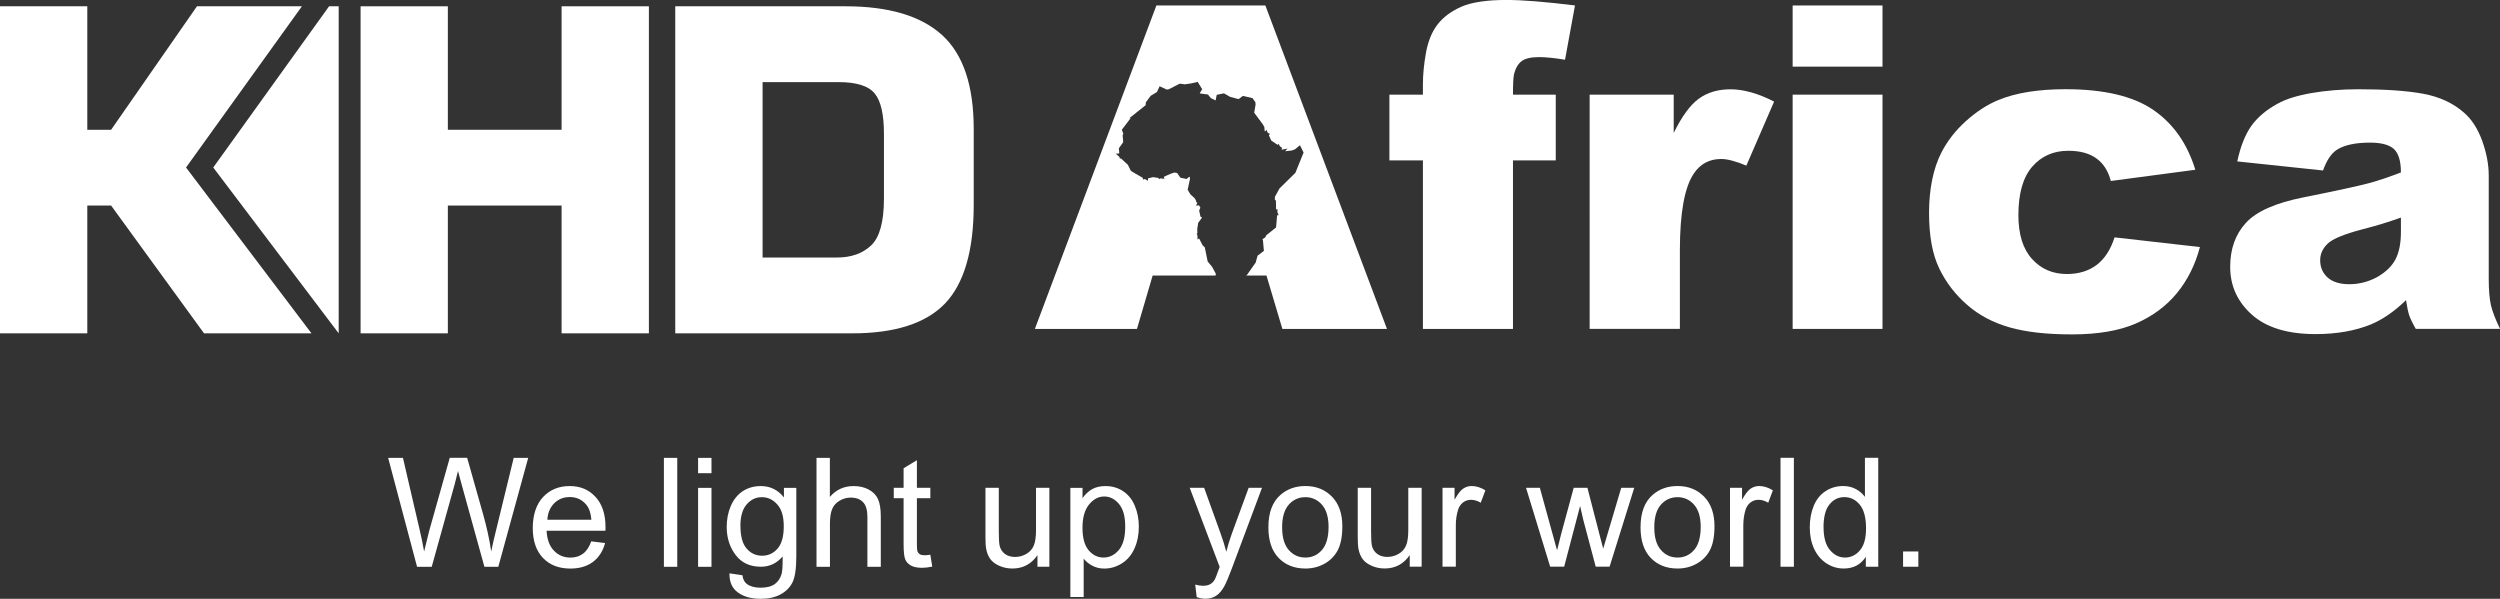
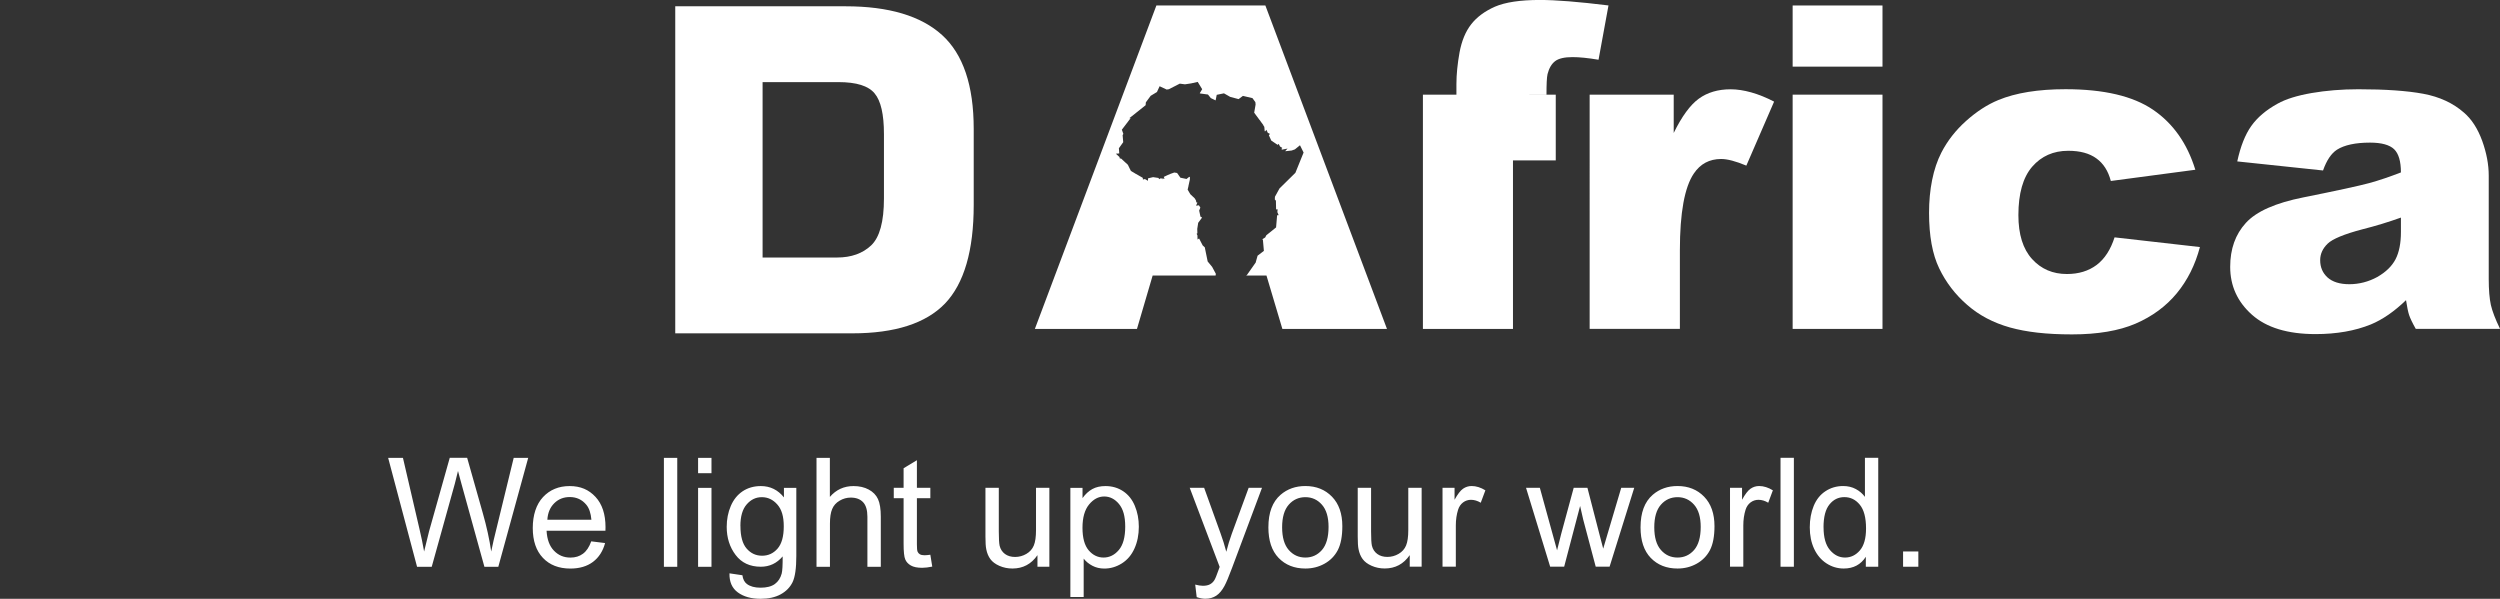
<svg xmlns="http://www.w3.org/2000/svg" id="Layer_1" data-name="Layer 1" viewBox="0 0 587.93 140.82">
  <rect x="0" y="0" width="587.93" height="140.82" fill="#333333" stroke="none" />
  <defs>
    <style>
      .cls-1 {
        fill-rule: evenodd;
      }

      .cls-1, .cls-2 {
        fill: #fff;
        stroke-width: 0px;
      }
    </style>
  </defs>
  <polygon class="cls-2" points="297.84 64.8 293.04 64.8 293.24 64.67 295.31 61.73 295.36 61.51 295.36 61.51 295.75 60.13 297.23 59 297 56.38 296.84 56.28 297.54 55.84 297.8 55.33 300.1 53.48 300.34 50.63 300.7 50.6 300.4 49.89 300.46 49.21 300.13 49.26 300.1 49.17 300.06 47.2 299.8 46.91 299.83 46.27 300.91 44.31 304.64 40.64 306.57 35.87 305.72 34.16 304.52 35.13 303.76 35.4 302.48 35.54 302.23 35.56 302.8 34.94 301.45 35.2 301.37 35 301.57 34.81 301.02 34.44 300.71 33.83 300.47 34.07 298.97 33.06 298.4 31.8 298.66 31.49 298.14 31.22 297.83 30.52 297.52 30.9 297.42 30.84 297.33 29.83 297.07 29.44 297.12 29.44 296.56 28.68 296.27 28.25 296.24 28.25 294.95 26.5 295.28 24.59 295.23 24.03 294.55 23.08 292.3 22.55 291.28 23.31 289.3 22.78 287.84 21.95 286.14 22.3 285.88 23.61 284.75 23.07 284.08 22.23 282.24 21.98 282.15 21.91 282.72 20.98 281.67 19.26 280.12 19.61 278.67 19.83 277.45 19.67 274.89 20.98 274.37 21.06 272.71 20.28 272.08 21.64 270.61 22.53 269.47 24.07 269.42 24.74 265.57 27.81 265.9 27.78 263.86 30.46 263.83 30.47 263.84 30.49 263.83 30.5 264.18 31.49 264.01 31.78 264.15 33.44 263.16 34.82 263.13 34.82 263.22 36.08 262.42 36.15 263.28 36.94 263.29 37.09 263.32 37.08 263.34 37.29 263.63 37.27 265.23 38.74 265.23 38.72 265.35 38.97 265.71 39.72 265.72 39.71 265.93 40.16 266.07 40.24 266.05 40.26 266.64 40.6 267.12 40.9 267.13 40.89 268.75 41.82 268.78 42.22 269.26 42.11 269.97 42.52 269.99 41.94 271.17 41.66 272.46 41.85 272.57 42.13 272.99 41.93 273.21 41.96 273.31 42.24 273.31 41.97 273.87 42.05 273.69 41.6 274.56 41.19 275.31 40.87 276.16 40.57 276.82 40.68 277.6 41.79 279.04 42.09 279.69 41.57 279.83 41.65 279.83 42.19 279.49 43.74 279.5 43.74 279.3 44.6 279.93 45.67 280.95 46.63 281.25 47.12 281.23 47.13 281.29 47.23 281.33 47.6 281.52 47.59 281.58 47.68 281.28 48.37 281.95 48.28 282.12 48.55 282.29 48.82 282.01 49.53 282.32 50.97 282.62 51.05 282.61 51.28 281.78 52.4 281.56 53.83 281.59 54.86 281.41 54.98 281.6 55.34 281.63 56.33 281.99 56.08 282.84 57.72 283.33 58.16 284.01 61.49 285.06 62.76 285.93 64.39 285.88 64.8 271.07 64.8 267.38 77.36 243.37 77.36 271.95 1.29 297.58 1.29 326.18 77.36 301.58 77.36 297.84 64.8" />
  <path class="cls-1" d="m158.8,78.39V1.48h40.06c10.17,0,17.72,2.26,22.68,6.75,4.97,4.51,7.45,11.88,7.45,22.08v17.88c0,10.75-2.26,18.48-6.75,23.19-4.51,4.67-11.78,7.01-21.79,7.01h-41.65Zm20.53-17.83h17.52c3.35,0,6.02-.96,8.02-2.85,2-1.9,3.01-5.57,3.01-11.02v-15.16c0-4.65-.73-7.83-2.2-9.57-1.44-1.76-4.27-2.65-8.51-2.65h-17.83v41.26Z" />
-   <polygon class="cls-1" points="0 1.48 20.53 1.48 20.53 30.52 26.13 30.52 46.32 1.48 71 1.48 43.75 39.39 73.25 78.39 47.98 78.39 26.13 48.34 20.53 48.34 20.53 78.39 0 78.39 0 1.48" />
  <path class="cls-2" d="m447.55,133.28v-3.59h3.59v3.59h-3.59Zm-18.7-9.26c0,2.38.5,4.16,1.5,5.33,1,1.18,2.18,1.77,3.55,1.77s2.54-.57,3.5-1.69c.96-1.12,1.44-2.84,1.44-5.15,0-2.54-.49-4.4-1.47-5.59-.98-1.19-2.18-1.78-3.62-1.78s-2.57.57-3.5,1.71c-.94,1.14-1.41,2.94-1.41,5.4Zm9.94,9.26v-2.34c-1.18,1.84-2.91,2.76-5.19,2.76-1.48,0-2.84-.41-4.08-1.22-1.24-.81-2.2-1.95-2.89-3.42-.68-1.46-1.02-3.14-1.02-5.04s.31-3.53.92-5.04c.62-1.51,1.55-2.67,2.78-3.47,1.23-.81,2.62-1.21,4.15-1.21,1.12,0,2.11.24,2.98.71.88.47,1.59,1.09,2.14,1.84v-9.19h3.13v25.62h-2.92Zm-20.06,0v-25.62h3.14v25.62h-3.14Zm-11.88,0v-18.56h2.83v2.81c.72-1.31,1.39-2.18,2-2.6.61-.42,1.28-.63,2.02-.63,1.06,0,2.14.34,3.23,1.01l-1.09,2.92c-.76-.46-1.53-.69-2.3-.69-.69,0-1.31.21-1.86.62-.55.42-.94.99-1.17,1.72-.35,1.12-.53,2.34-.53,3.67v9.72h-3.14Zm-17.81-9.28c0,2.38.52,4.16,1.56,5.34,1.04,1.19,2.34,1.78,3.91,1.78s2.86-.6,3.9-1.78c1.03-1.19,1.55-3,1.55-5.43,0-2.3-.52-4.04-1.56-5.22-1.04-1.18-2.34-1.77-3.89-1.77s-2.88.59-3.91,1.77c-1.04,1.18-1.56,2.95-1.56,5.33Zm-3.23,0c0-3.44.95-5.98,2.87-7.64,1.59-1.37,3.54-2.06,5.83-2.06,2.55,0,4.64.84,6.26,2.51,1.62,1.67,2.43,3.98,2.43,6.93,0,2.39-.36,4.27-1.07,5.64-.72,1.37-1.76,2.43-3.13,3.19-1.37.76-2.86,1.13-4.49,1.13-2.59,0-4.69-.83-6.3-2.5-1.6-1.66-2.4-4.06-2.4-7.2Zm-21.25,9.28l-5.68-18.56h3.25l2.95,10.71,1.1,3.99c.05-.2.37-1.48.96-3.83l2.95-10.87h3.23l2.78,10.76.93,3.55,1.06-3.59,3.18-10.73h3.06l-5.8,18.56h-3.26l-2.95-11.11-.72-3.17-3.75,14.28h-3.29Zm-25.32,0v-18.56h2.83v2.81c.72-1.31,1.39-2.18,2-2.6.61-.42,1.28-.63,2.02-.63,1.06,0,2.14.34,3.23,1.01l-1.09,2.92c-.76-.46-1.53-.69-2.3-.69-.69,0-1.31.21-1.86.62-.55.42-.94.99-1.17,1.72-.35,1.12-.53,2.34-.53,3.67v9.72h-3.14Zm-7.71,0v-2.73c-1.45,2.1-3.41,3.14-5.89,3.14-1.09,0-2.12-.21-3.07-.63-.95-.42-1.65-.95-2.11-1.58-.47-.64-.79-1.41-.97-2.33-.13-.62-.19-1.6-.19-2.94v-11.5h3.14v10.29c0,1.65.07,2.75.19,3.32.2.83.62,1.47,1.26,1.95.64.47,1.44.7,2.38.7s1.83-.24,2.65-.72c.83-.48,1.41-1.15,1.75-1.97.35-.84.52-2.05.52-3.63v-9.94h3.14v18.56h-2.81Zm-30.01-9.28c0,2.38.52,4.16,1.56,5.34,1.04,1.19,2.34,1.78,3.91,1.78s2.86-.6,3.9-1.78c1.03-1.19,1.55-3,1.55-5.43,0-2.3-.52-4.04-1.56-5.22s-2.34-1.77-3.89-1.77-2.88.59-3.91,1.77c-1.04,1.18-1.56,2.95-1.56,5.33Zm-3.23,0c0-3.44.95-5.98,2.87-7.64,1.59-1.37,3.54-2.06,5.83-2.06,2.55,0,4.64.84,6.26,2.51,1.62,1.67,2.43,3.98,2.43,6.93,0,2.39-.36,4.27-1.07,5.64-.72,1.37-1.76,2.43-3.13,3.19-1.37.76-2.86,1.13-4.49,1.13-2.59,0-4.69-.83-6.3-2.5-1.6-1.66-2.4-4.06-2.4-7.2Zm-16.86,16.43l-.35-2.95c.69.18,1.29.28,1.8.28.7,0,1.26-.12,1.68-.35.42-.23.76-.55,1.03-.98.2-.31.52-1.09.96-2.34.06-.18.16-.43.28-.77l-7.04-18.6h3.39l3.87,10.74c.5,1.37.95,2.8,1.34,4.3.36-1.44.79-2.85,1.29-4.23l3.97-10.82h3.14l-7.06,18.88c-.76,2.04-1.35,3.44-1.77,4.21-.56,1.04-1.2,1.8-1.92,2.28-.73.48-1.59.73-2.59.73-.61,0-1.28-.13-2.03-.39Zm-26.86-16.32c0,2.39.48,4.15,1.45,5.3.97,1.14,2.14,1.71,3.51,1.71s2.59-.59,3.59-1.78c1-1.18,1.5-3.01,1.5-5.49s-.49-4.13-1.46-5.32c-.97-1.17-2.14-1.77-3.48-1.77s-2.53.63-3.56,1.88c-1.03,1.25-1.55,3.08-1.55,5.46Zm-2.85,16.29v-25.67h2.86v2.41c.67-.94,1.44-1.65,2.29-2.12.85-.47,1.88-.71,3.09-.71,1.59,0,2.98.41,4.19,1.22,1.22.82,2.13,1.97,2.74,3.45.62,1.49.93,3.11.93,4.89,0,1.9-.34,3.61-1.03,5.13-.68,1.52-1.67,2.68-2.97,3.5-1.3.81-2.67,1.21-4.1,1.21-1.05,0-1.99-.22-2.82-.66-.84-.44-1.52-1-2.05-1.68v9.03h-3.14Zm-7.74-7.11v-2.73c-1.45,2.1-3.41,3.14-5.89,3.14-1.09,0-2.12-.21-3.07-.63-.95-.42-1.65-.95-2.11-1.58-.47-.64-.79-1.41-.97-2.33-.13-.62-.19-1.6-.19-2.94v-11.5h3.14v10.29c0,1.65.07,2.75.19,3.32.2.83.62,1.47,1.26,1.95.64.47,1.44.7,2.38.7s1.83-.24,2.65-.72c.83-.48,1.41-1.15,1.75-1.97.35-.84.52-2.05.52-3.63v-9.94h3.14v18.56h-2.81Zm-25.19-2.82l.45,2.78c-.88.18-1.68.28-2.37.28-1.15,0-2.03-.18-2.66-.54-.63-.36-1.07-.84-1.32-1.43-.26-.58-.39-1.83-.39-3.71v-10.68h-2.31v-2.45h2.31v-4.6l3.13-1.89v6.48h3.16v2.45h-3.16v10.85c0,.9.05,1.47.16,1.73.11.26.29.46.54.61.25.15.61.23,1.07.23.35,0,.81-.04,1.38-.12Zm-26.77,2.82v-25.62h3.14v9.19c1.47-1.7,3.32-2.55,5.56-2.55,1.37,0,2.57.27,3.58.82,1.01.54,1.74,1.29,2.18,2.24.44.95.66,2.34.66,4.16v11.76h-3.15v-11.76c0-1.57-.34-2.71-1.02-3.43-.68-.72-1.65-1.08-2.89-1.08-.93,0-1.81.24-2.63.73-.82.48-1.41,1.14-1.75,1.97-.35.82-.52,1.97-.52,3.42v10.15h-3.14Zm-17.89-9.61c0,2.43.48,4.21,1.46,5.33.97,1.12,2.18,1.68,3.63,1.68s2.65-.55,3.63-1.66c.98-1.12,1.47-2.86,1.47-5.24s-.5-3.99-1.51-5.14c-1.01-1.15-2.23-1.73-3.65-1.73s-2.58.57-3.57,1.71c-.98,1.13-1.47,2.82-1.47,5.06Zm-2.6,11.15l3.06.45c.13.94.48,1.63,1.06,2.06.78.58,1.85.87,3.2.87,1.46,0,2.58-.29,3.38-.87.79-.58,1.32-1.4,1.6-2.45.17-.64.24-1.99.23-4.04-1.37,1.62-3.08,2.43-5.14,2.43-2.55,0-4.53-.92-5.92-2.76-1.4-1.84-2.1-4.05-2.1-6.62,0-1.77.32-3.41.96-4.9.64-1.5,1.57-2.65,2.79-3.47,1.22-.81,2.65-1.22,4.29-1.22,2.19,0,4,.89,5.42,2.66v-2.24h2.91v16.04c0,2.89-.3,4.94-.88,6.14-.59,1.2-1.52,2.16-2.8,2.86-1.28.7-2.85,1.05-4.71,1.05-2.21,0-4-.5-5.36-1.5-1.37-1-2.02-2.49-1.97-4.5Zm-7.36-1.54v-18.56h3.15v18.56h-3.15Zm0-22v-3.62h3.15v3.62h-3.15Zm-8.04,22v-25.62h3.14v25.62h-3.14Zm-27.41-11.07h10.36c-.14-1.56-.54-2.73-1.19-3.51-1-1.21-2.3-1.82-3.9-1.82-1.44,0-2.66.48-3.64,1.45-.98.97-1.53,2.26-1.63,3.88Zm10.33,5.09l3.25.4c-.51,1.9-1.46,3.38-2.85,4.43-1.39,1.04-3.16,1.57-5.32,1.57-2.71,0-4.87-.84-6.45-2.51-1.59-1.67-2.39-4.01-2.39-7.03s.81-5.55,2.41-7.27c1.61-1.72,3.69-2.59,6.26-2.59s4.51.85,6.08,2.54c1.57,1.69,2.36,4.07,2.36,7.13,0,.19,0,.47-.02.84h-13.84c.11,2.04.69,3.6,1.73,4.68,1.04,1.09,2.33,1.63,3.88,1.63,1.15,0,2.14-.3,2.95-.91.82-.6,1.46-1.57,1.94-2.9Zm-40.97,5.98l-6.8-25.62h3.48l3.9,16.79c.42,1.76.78,3.51,1.08,5.24.66-2.74,1.04-4.31,1.16-4.74l4.87-17.3h4.09l3.67,12.97c.92,3.22,1.58,6.24,1.99,9.07.32-1.62.75-3.48,1.28-5.57l4.01-16.46h3.41l-7.03,25.62h-3.27l-5.4-19.52c-.45-1.63-.72-2.64-.81-3.01-.27,1.18-.52,2.18-.75,3.01l-5.43,19.52h-3.46Z" />
-   <polygon class="cls-1" points="84.8 1.48 105.32 1.48 105.32 30.52 132.07 30.52 132.07 1.48 152.6 1.48 152.6 78.39 132.07 78.39 132.07 48.34 105.32 48.34 105.32 78.39 84.8 78.39 84.8 1.48" />
-   <path class="cls-1" d="m79.65,78.39l-29.5-39L77.39,1.48h2.26v76.91Z" />
  <path class="cls-2" d="m546.31,40.09l-20.17-2.13c.76-3.52,1.86-6.3,3.29-8.32,1.43-2.02,3.49-3.77,6.2-5.26,1.93-1.08,4.6-1.91,7.99-2.5,3.38-.58,7.05-.89,11-.89,6.32,0,11.42.35,15.25,1.06,3.84.71,7.05,2.2,9.6,4.45,1.81,1.56,3.22,3.75,4.27,6.61,1.03,2.87,1.54,5.58,1.54,8.18v24.33c0,2.59.18,4.62.5,6.09.34,1.47,1.05,3.35,2.16,5.63h-19.82c-.8-1.42-1.31-2.5-1.56-3.24-.25-.74-.48-1.91-.73-3.51-2.76,2.67-5.53,4.57-8.25,5.7-3.74,1.52-8.08,2.28-13.02,2.28-6.57,0-11.56-1.52-14.98-4.57-3.4-3.03-5.1-6.78-5.1-11.25,0-4.2,1.22-7.63,3.68-10.32,2.46-2.71,6.98-4.71,13.58-6.02,7.93-1.59,13.07-2.71,15.43-3.35,2.34-.64,4.83-1.49,7.46-2.51,0-2.6-.53-4.41-1.59-5.45-1.08-1.03-2.96-1.56-5.67-1.56-3.45,0-6.04.57-7.77,1.66-1.35.87-2.44,2.5-3.28,4.87m18.31,11.1c-2.9,1.04-5.93,1.97-9.07,2.76-4.29,1.13-7.01,2.27-8.15,3.36-1.19,1.15-1.77,2.44-1.77,3.9,0,1.66.58,3.01,1.74,4.07,1.17,1.04,2.87,1.58,5.12,1.58s4.53-.57,6.57-1.7c2.02-1.15,3.45-2.55,4.3-4.18.85-1.65,1.26-3.79,1.26-6.41v-3.38Z" />
  <path class="cls-2" d="m497.29,55.82l20.07,2.28c-1.1,4.18-2.92,7.81-5.44,10.87-2.53,3.06-5.76,5.44-9.69,7.14-3.91,1.68-8.91,2.53-14.96,2.53s-10.71-.55-14.59-1.63c-3.9-1.1-7.24-2.85-10.04-5.3-2.82-2.44-5.01-5.3-6.59-8.59-1.59-3.28-2.39-7.63-2.39-13.07s.96-10.4,2.9-14.17c1.42-2.76,3.35-5.24,5.81-7.44,2.46-2.2,4.98-3.84,7.58-4.91,4.11-1.7,9.39-2.55,15.81-2.55,9,0,15.85,1.61,20.58,4.83,4.71,3.21,8.04,7.92,9.94,14.11l-19.87,2.64c-.62-2.36-1.75-4.13-3.4-5.31-1.65-1.2-3.84-1.79-6.62-1.79-3.49,0-6.32,1.26-8.48,3.75-2.16,2.51-3.24,6.3-3.24,11.39,0,4.53,1.08,7.97,3.22,10.32,2.14,2.36,4.87,3.52,8.2,3.52,2.76,0,5.08-.71,6.98-2.13,1.88-1.42,3.29-3.59,4.23-6.53" />
  <rect class="cls-2" x="421.58" y="22.26" width="21.13" height="55.09" />
  <rect class="cls-2" x="421.58" y="1.29" width="21.13" height="14.38" />
  <path class="cls-2" d="m373.85,22.26h19.76v9.01c1.91-3.9,3.88-6.59,5.9-8.06,2.02-1.47,4.52-2.21,7.49-2.21s6.52.97,10.22,2.9l-6.53,15.05c-2.48-1.04-4.46-1.56-5.92-1.56-2.76,0-4.91,1.15-6.43,3.42-2.18,3.22-3.28,9.24-3.28,18.06v18.47h-21.22V22.26Z" />
-   <path class="cls-2" d="m355.81,22.26h10.06v15.46h-10.06v39.63h-21.18v-39.63h-7.88v-15.46h7.88v-2.5c0-2.25.25-4.73.73-7.42.5-2.69,1.4-4.91,2.73-6.61,1.33-1.72,3.21-3.1,5.6-4.16,2.41-1.04,5.93-1.58,10.57-1.58,3.7,0,9.07.42,16.13,1.29l-2.34,12.77c-2.53-.43-4.57-.62-6.13-.62-1.89,0-3.26.32-4.09.96-.83.64-1.42,1.65-1.77,3.03-.18.76-.25,2.37-.25,4.83" />
+   <path class="cls-2" d="m355.81,22.26h10.06v15.46h-10.06v39.63h-21.18v-39.63v-15.46h7.88v-2.5c0-2.25.25-4.73.73-7.42.5-2.69,1.4-4.91,2.73-6.61,1.33-1.72,3.21-3.1,5.6-4.16,2.41-1.04,5.93-1.58,10.57-1.58,3.7,0,9.07.42,16.13,1.29l-2.34,12.77c-2.53-.43-4.57-.62-6.13-.62-1.89,0-3.26.32-4.09.96-.83.64-1.42,1.65-1.77,3.03-.18.76-.25,2.37-.25,4.83" />
</svg>